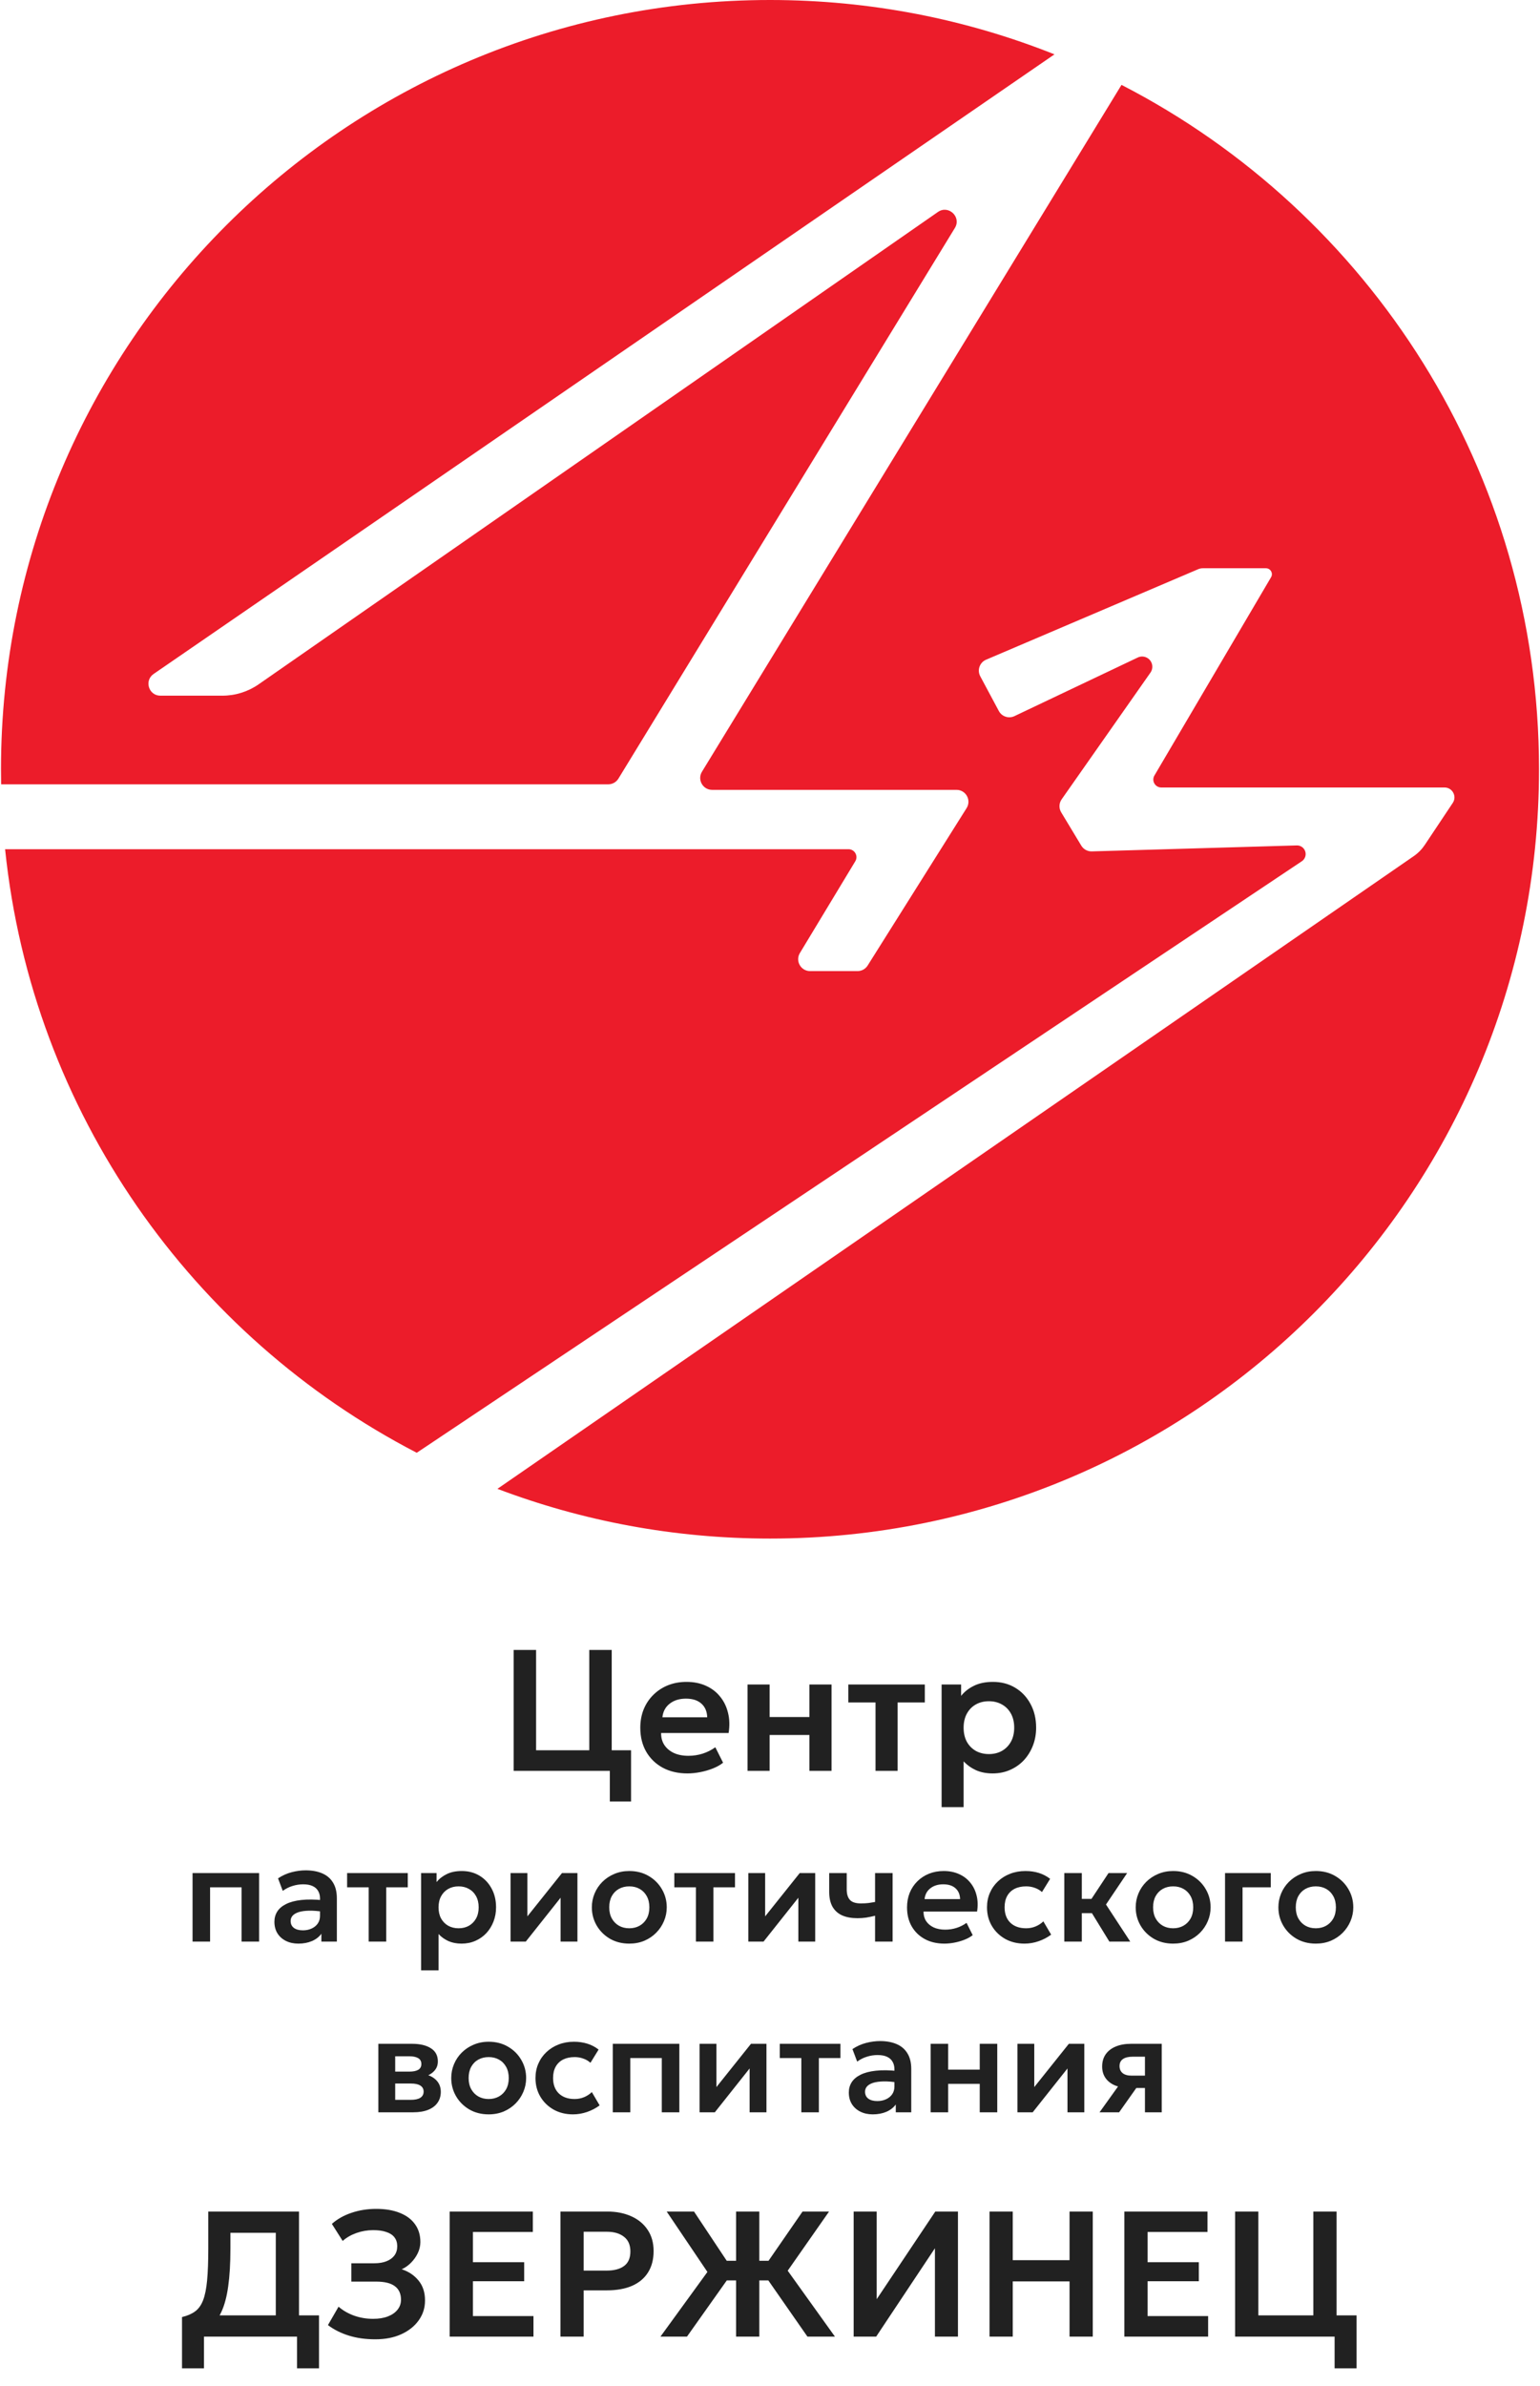
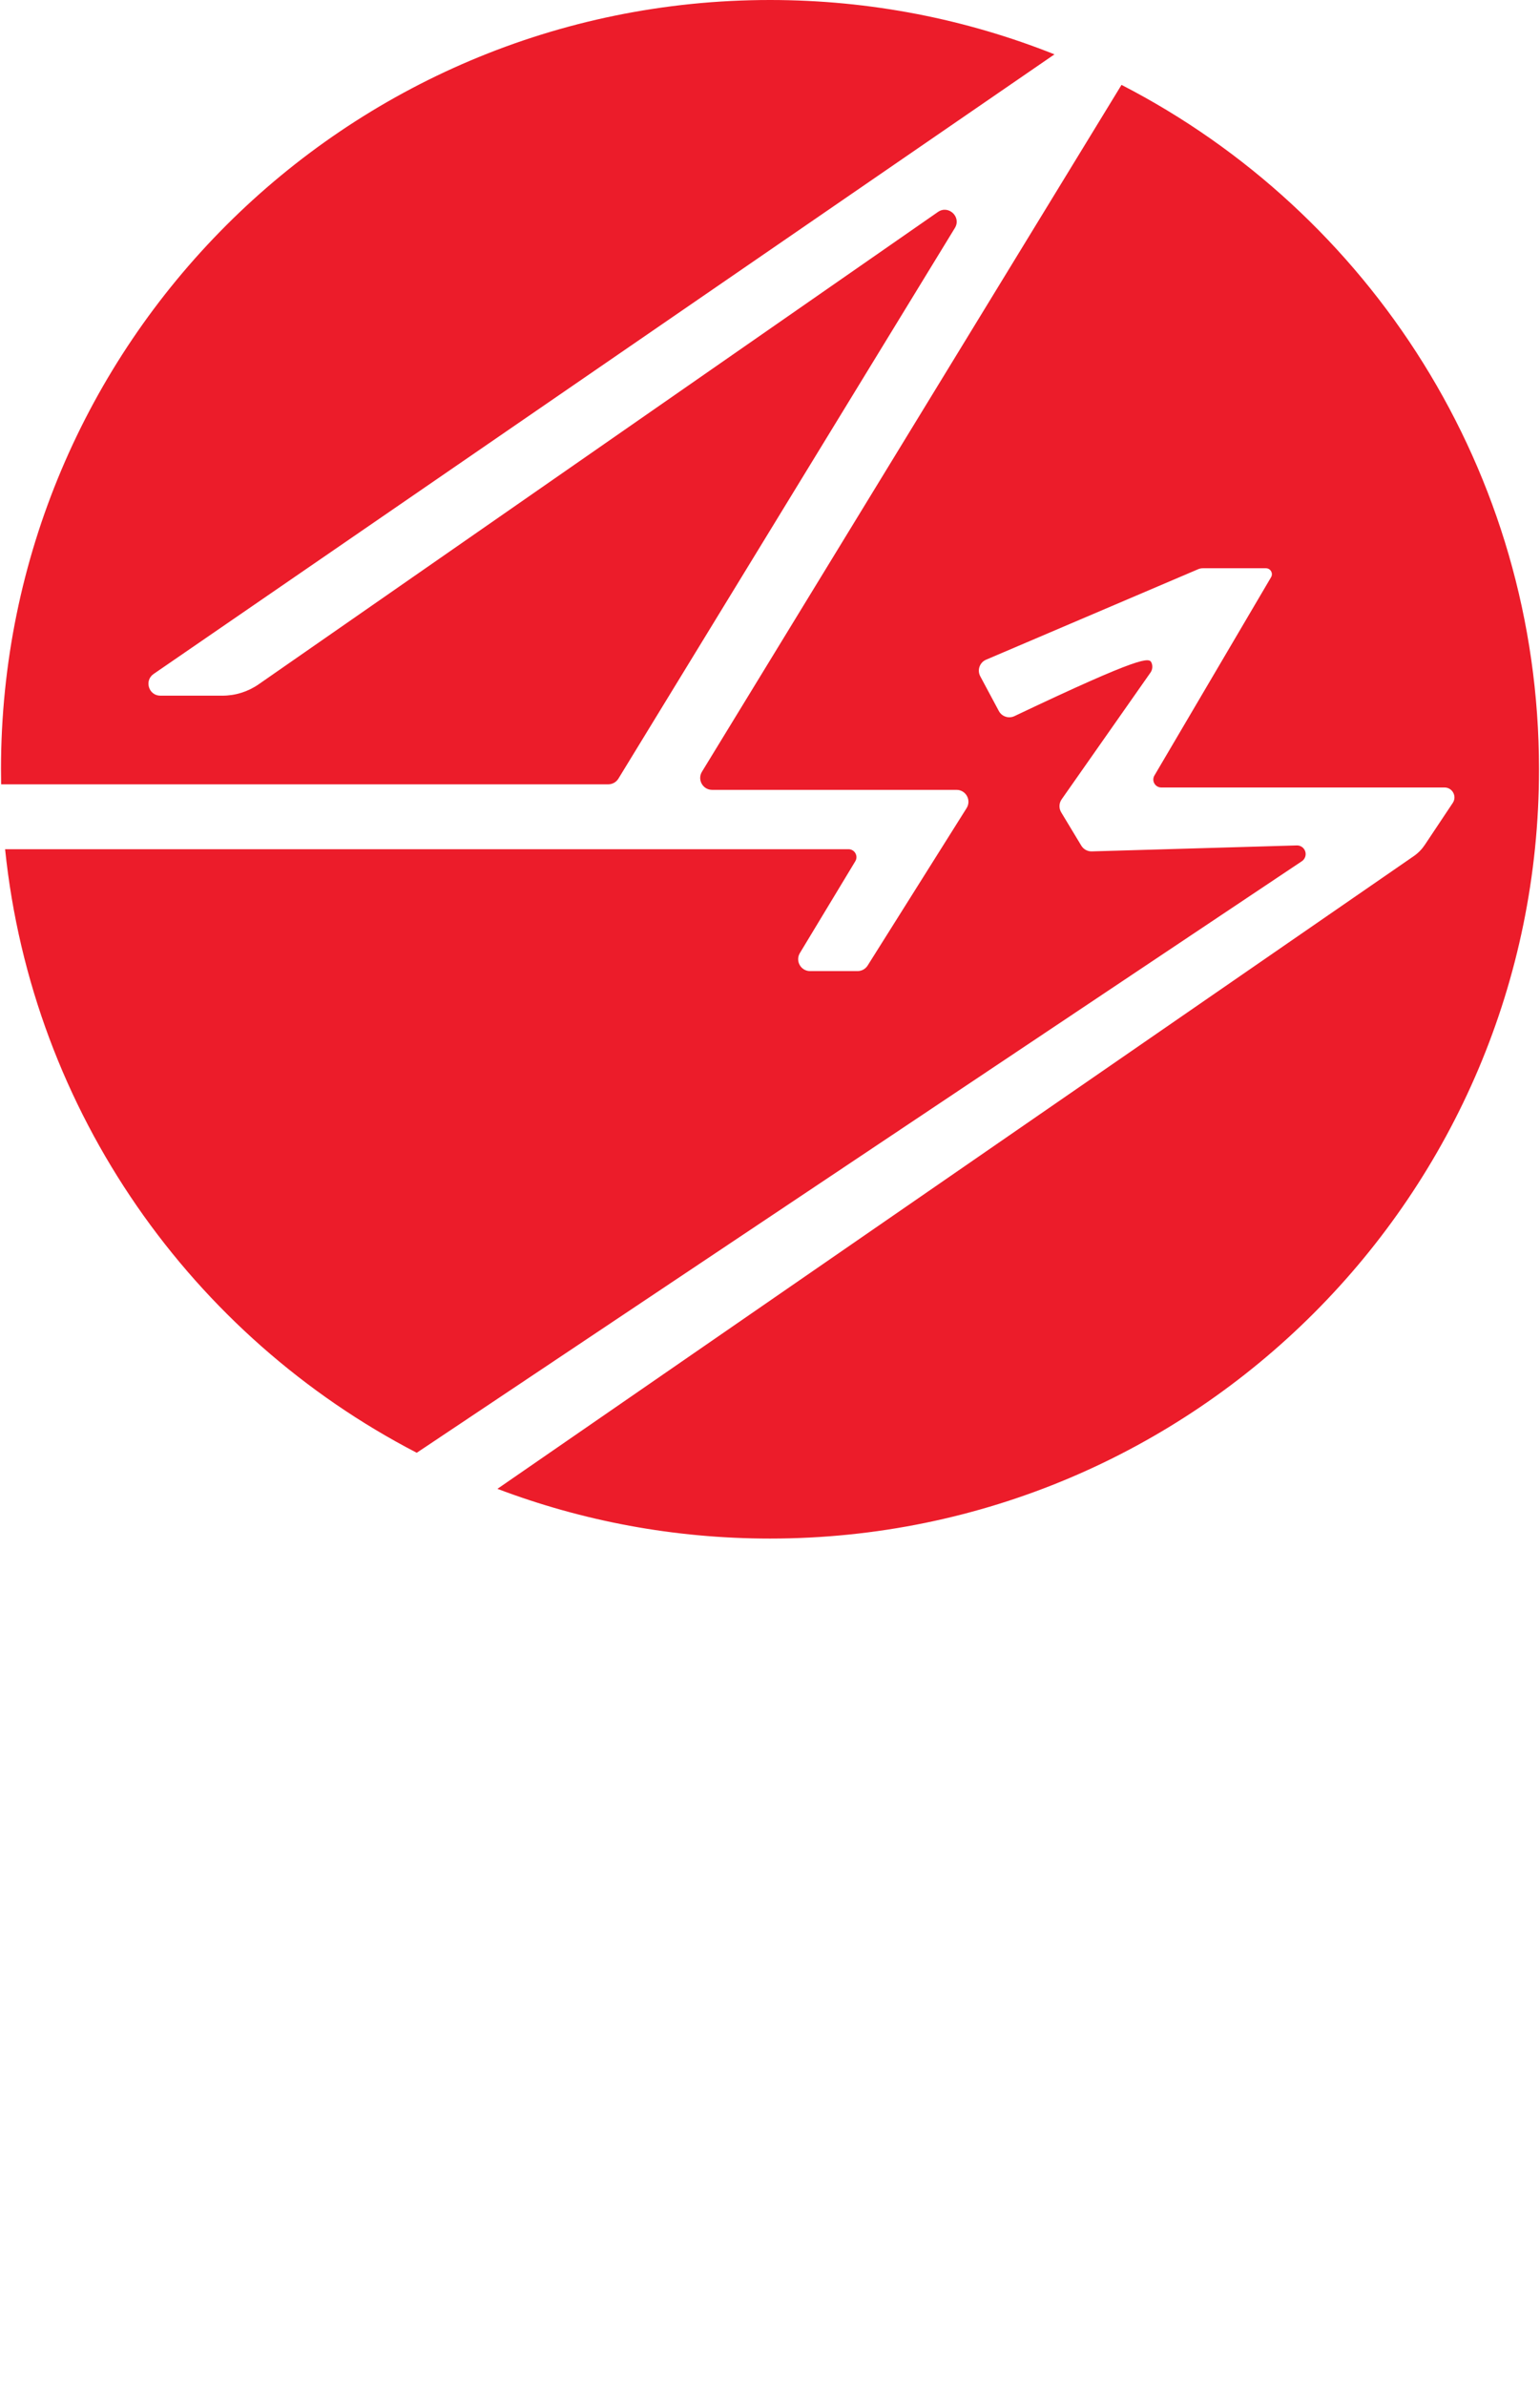
<svg xmlns="http://www.w3.org/2000/svg" width="776" height="1202" viewBox="0 0 776 1202" fill="none">
-   <path fill-rule="evenodd" clip-rule="evenodd" d="M775.5 387.5C775.5 601.51 602.01 775 388 775C339.636 775 293.342 766.14 250.652 749.954L712.389 431.247C714.577 429.737 716.458 427.825 717.933 425.613L732.046 404.443C734.261 401.12 731.879 396.669 727.886 396.669H585.157C582.063 396.669 580.14 393.307 581.71 390.641L640.483 290.761C641.66 288.761 640.218 286.24 637.898 286.24H606.099C605.29 286.24 604.489 286.403 603.745 286.721L496.883 332.305C493.644 333.687 492.286 337.55 493.948 340.655L503.305 358.139C504.816 360.962 508.278 362.101 511.17 360.727L573.305 331.204C575.952 329.947 579.112 331.152 580.249 333.852C580.935 335.482 580.735 337.35 579.72 338.798L534.958 402.639C533.594 404.584 533.506 407.15 534.733 409.184L544.858 425.962C545.976 427.815 548.006 428.922 550.169 428.859L653.438 425.855C655.175 425.804 656.776 426.791 657.51 428.366C658.419 430.313 657.771 432.633 655.984 433.827L209.997 731.787C96.838 673.163 16.259 560.387 2.567 427.765H427.555C430.669 427.765 432.589 431.167 430.979 433.833L403.064 480.057C400.649 484.056 403.529 489.159 408.2 489.159H432.126C434.189 489.159 436.107 488.099 437.205 486.353L487.067 407.059C489.579 403.064 486.708 397.865 481.988 397.865H358.832C354.146 397.865 351.269 392.735 353.712 388.737L565.122 42.758C690.054 107.075 775.5 237.309 775.5 387.5ZM306.498 395.075H0.573C0.524 392.556 0.5 390.031 0.5 387.5C0.5 173.49 173.99 0 388 0C438.638 0 487.007 9.713 531.346 27.378L77.413 339.48C72.558 342.819 74.92 350.424 80.812 350.424H112.063C118.592 350.424 124.966 348.427 130.327 344.7L472.619 106.774C477.95 103.069 484.549 109.291 481.163 114.83L311.617 392.204C310.527 393.987 308.587 395.075 306.498 395.075Z" fill="#EC1C2A" />
-   <path d="M258.827 892V831.1H270.137V881.647H296.933V831.1H308.243V892H258.827ZM307.286 907.443V892H301.631V881.647H317.987V907.443H307.286ZM346.396 893.305C341.669 893.305 337.522 892.348 333.955 890.434C330.388 888.491 327.604 885.794 325.603 882.343C323.631 878.892 322.645 874.875 322.645 870.293C322.645 866.929 323.211 863.841 324.342 861.028C325.502 858.215 327.126 855.779 329.214 853.72C331.331 851.632 333.796 850.022 336.609 848.891C339.451 847.76 342.554 847.195 345.918 847.195C349.572 847.195 352.834 847.847 355.705 849.152C358.576 850.428 360.954 852.241 362.839 854.59C364.753 856.91 366.087 859.636 366.841 862.768C367.624 865.871 367.726 869.264 367.146 872.947H333.129C333.1 875.238 333.636 877.239 334.738 878.95C335.869 880.661 337.464 882.009 339.523 882.995C341.611 883.952 344.062 884.431 346.875 884.431C349.369 884.431 351.761 884.068 354.052 883.343C356.343 882.618 358.475 881.545 360.447 880.124L364.362 887.911C362.999 889.013 361.302 889.97 359.272 890.782C357.242 891.594 355.096 892.218 352.834 892.653C350.601 893.088 348.455 893.305 346.396 893.305ZM333.781 865.03H356.358C356.271 862.101 355.299 859.81 353.443 858.157C351.587 856.475 348.992 855.634 345.657 855.634C342.351 855.634 339.625 856.475 337.479 858.157C335.333 859.81 334.1 862.101 333.781 865.03ZM376.681 892V848.5H387.817V864.899H407.871V848.5H419.007V892H407.871V873.947H387.817V892H376.681ZM441.173 892V857.548H427.471V848.5H466.012V857.548H452.309V892H441.173ZM474.471 910.27V848.5H484.302V854.242C485.984 852.125 488.145 850.428 490.784 849.152C493.423 847.847 496.613 847.195 500.354 847.195C504.559 847.195 508.3 848.181 511.577 850.153C514.854 852.125 517.42 854.851 519.276 858.331C521.161 861.782 522.104 865.755 522.104 870.25C522.104 873.469 521.567 876.47 520.494 879.254C519.421 882.038 517.913 884.489 515.97 886.606C514.027 888.694 511.707 890.332 509.01 891.521C506.342 892.711 503.399 893.305 500.18 893.305C497.048 893.305 494.264 892.769 491.828 891.695C489.421 890.593 487.333 889.1 485.564 887.215V910.27H474.471ZM498.309 883.561C500.774 883.561 502.964 883.024 504.878 881.951C506.792 880.849 508.3 879.312 509.402 877.34C510.504 875.339 511.055 872.976 511.055 870.25C511.055 867.524 510.504 865.16 509.402 863.159C508.3 861.158 506.777 859.621 504.834 858.548C502.92 857.475 500.745 856.939 498.309 856.939C495.844 856.939 493.655 857.475 491.741 858.548C489.827 859.621 488.319 861.158 487.217 863.159C486.115 865.16 485.564 867.524 485.564 870.25C485.564 872.976 486.1 875.339 487.173 877.34C488.275 879.312 489.783 880.849 491.697 881.951C493.64 883.024 495.844 883.561 498.309 883.561ZM97.026 978V943.5H130.56V978H121.728V950.676H105.858V978H97.026ZM150.348 979.035C148.002 979.035 145.921 978.587 144.104 977.689C142.287 976.792 140.861 975.527 139.826 973.894C138.791 972.238 138.273 970.283 138.273 968.029C138.273 966.097 138.756 964.372 139.722 962.854C140.688 961.336 142.172 960.083 144.173 959.094C146.174 958.082 148.727 957.403 151.832 957.058C154.96 956.713 158.663 956.759 162.941 957.196L163.079 963.027C160.273 962.59 157.823 962.394 155.73 962.44C153.637 962.486 151.901 962.728 150.521 963.165C149.164 963.602 148.14 964.2 147.45 964.959C146.783 965.718 146.45 966.603 146.45 967.615C146.45 969.133 147.002 970.306 148.106 971.134C149.21 971.939 150.716 972.342 152.625 972.342C154.258 972.342 155.719 972.043 157.007 971.445C158.318 970.847 159.353 970.007 160.112 968.926C160.871 967.822 161.25 966.523 161.25 965.028V956.299C161.25 954.85 160.94 953.597 160.319 952.539C159.721 951.458 158.801 950.63 157.559 950.055C156.317 949.457 154.718 949.158 152.763 949.158C150.969 949.158 149.187 949.434 147.416 949.986C145.668 950.515 144.023 951.343 142.482 952.47L140.102 946.156C142.287 944.707 144.587 943.672 147.002 943.051C149.417 942.43 151.751 942.12 154.005 942.12C157.225 942.12 160.008 942.626 162.354 943.638C164.723 944.65 166.54 946.202 167.805 948.295C169.093 950.365 169.737 952.999 169.737 956.196V978H161.94V974.067C160.79 975.654 159.203 976.884 157.179 977.758C155.155 978.61 152.878 979.035 150.348 979.035ZM185.774 978V950.676H174.907V943.5H205.474V950.676H194.606V978H185.774ZM212.183 992.49V943.5H219.98V948.054C221.314 946.375 223.028 945.029 225.121 944.017C227.214 942.982 229.744 942.465 232.711 942.465C236.046 942.465 239.013 943.247 241.612 944.811C244.211 946.375 246.246 948.537 247.718 951.297C249.213 954.034 249.961 957.185 249.961 960.75C249.961 963.303 249.535 965.683 248.684 967.891C247.833 970.099 246.637 972.043 245.096 973.722C243.555 975.378 241.715 976.677 239.576 977.62C237.46 978.564 235.126 979.035 232.573 979.035C230.089 979.035 227.881 978.61 225.949 977.758C224.04 976.884 222.384 975.7 220.981 974.205V992.49H212.183ZM231.089 971.307C233.044 971.307 234.781 970.881 236.299 970.03C237.817 969.156 239.013 967.937 239.887 966.373C240.761 964.786 241.198 962.912 241.198 960.75C241.198 958.588 240.761 956.713 239.887 955.126C239.013 953.539 237.805 952.32 236.264 951.469C234.746 950.618 233.021 950.193 231.089 950.193C229.134 950.193 227.398 950.618 225.88 951.469C224.362 952.32 223.166 953.539 222.292 955.126C221.418 956.713 220.981 958.588 220.981 960.75C220.981 962.912 221.406 964.786 222.257 966.373C223.131 967.937 224.327 969.156 225.845 970.03C227.386 970.881 229.134 971.307 231.089 971.307ZM257.262 978V943.5H265.749V965.304L283.172 943.5H290.969V978H282.482V955.92L264.956 978H257.262ZM317.102 979.035C313.422 979.035 310.156 978.207 307.304 976.551C304.475 974.872 302.255 972.652 300.645 969.892C299.035 967.109 298.23 964.062 298.23 960.75C298.23 958.312 298.69 955.989 299.61 953.781C300.53 951.573 301.83 949.629 303.509 947.95C305.211 946.248 307.212 944.914 309.512 943.948C311.812 942.959 314.342 942.465 317.102 942.465C320.759 942.465 324.002 943.293 326.831 944.949C329.683 946.605 331.914 948.824 333.524 951.607C335.157 954.39 335.973 957.438 335.973 960.75C335.973 963.188 335.502 965.511 334.559 967.719C333.639 969.904 332.339 971.847 330.66 973.549C328.981 975.251 326.992 976.597 324.692 977.586C322.392 978.552 319.862 979.035 317.102 979.035ZM317.067 971.307C319.022 971.307 320.759 970.881 322.277 970.03C323.818 969.156 325.025 967.937 325.899 966.373C326.773 964.786 327.21 962.912 327.21 960.75C327.21 958.588 326.773 956.713 325.899 955.126C325.025 953.539 323.829 952.32 322.311 951.469C320.793 950.618 319.057 950.193 317.102 950.193C315.147 950.193 313.399 950.618 311.858 951.469C310.34 952.32 309.144 953.539 308.27 955.126C307.419 956.713 306.993 958.588 306.993 960.75C306.993 962.912 307.43 964.786 308.304 966.373C309.178 967.937 310.374 969.156 311.892 970.03C313.41 970.881 315.135 971.307 317.067 971.307ZM350.66 978V950.676H339.793V943.5H370.36V950.676H359.492V978H350.66ZM377.069 978V943.5H385.556V965.304L402.978 943.5H410.775V978H402.288V955.92L384.762 978H377.069ZM440.945 978V964.993C439.358 965.384 437.863 965.695 436.46 965.925C435.057 966.132 433.608 966.235 432.113 966.235C429.077 966.235 426.49 965.764 424.351 964.821C422.235 963.855 420.613 962.394 419.486 960.439C418.382 958.461 417.83 955.966 417.83 952.953V943.5H426.662V951.745C426.662 954.045 427.191 955.793 428.249 956.989C429.33 958.185 431.17 958.783 433.769 958.783C435.287 958.783 436.598 958.714 437.702 958.576C438.829 958.415 439.91 958.243 440.945 958.059V943.5H449.777V978H440.945ZM475.889 979.035C472.14 979.035 468.851 978.276 466.022 976.758C463.193 975.217 460.985 973.078 459.398 970.341C457.834 967.604 457.052 964.418 457.052 960.784C457.052 958.116 457.5 955.667 458.397 953.436C459.317 951.205 460.605 949.273 462.261 947.64C463.94 945.984 465.895 944.707 468.126 943.81C470.38 942.913 472.841 942.465 475.509 942.465C478.407 942.465 480.995 942.982 483.272 944.017C485.549 945.029 487.435 946.467 488.93 948.33C490.448 950.17 491.506 952.332 492.104 954.816C492.725 957.277 492.805 959.968 492.345 962.889H465.366C465.343 964.706 465.769 966.293 466.643 967.65C467.54 969.007 468.805 970.076 470.438 970.858C472.094 971.617 474.037 971.997 476.268 971.997C478.246 971.997 480.144 971.709 481.961 971.134C483.778 970.559 485.468 969.708 487.032 968.581L490.137 974.757C489.056 975.631 487.711 976.39 486.101 977.034C484.491 977.678 482.789 978.173 480.995 978.518C479.224 978.863 477.522 979.035 475.889 979.035ZM465.884 956.61H483.789C483.72 954.287 482.95 952.47 481.478 951.159C480.006 949.825 477.947 949.158 475.302 949.158C472.68 949.158 470.518 949.825 468.816 951.159C467.114 952.47 466.137 954.287 465.884 956.61ZM516.253 979.035C512.596 979.035 509.341 978.242 506.489 976.654C503.66 975.044 501.429 972.871 499.796 970.134C498.163 967.374 497.347 964.246 497.347 960.75C497.347 958.105 497.83 955.678 498.796 953.47C499.762 951.239 501.119 949.307 502.867 947.674C504.615 946.018 506.662 944.742 509.008 943.845C511.377 942.925 513.953 942.465 516.736 942.465C519.151 942.465 521.393 942.787 523.463 943.431C525.533 944.075 527.431 945.064 529.156 946.398L525.05 953.056C523.969 952.09 522.739 951.377 521.359 950.917C520.002 950.434 518.576 950.193 517.081 950.193C514.827 950.193 512.883 950.607 511.25 951.435C509.64 952.263 508.398 953.459 507.524 955.023C506.65 956.587 506.213 958.484 506.213 960.715C506.213 964.027 507.179 966.626 509.111 968.512C511.066 970.375 513.723 971.307 517.081 971.307C518.76 971.307 520.347 970.996 521.842 970.375C523.337 969.754 524.636 968.903 525.74 967.822L529.673 974.515C527.787 975.918 525.683 977.022 523.36 977.827C521.037 978.633 518.668 979.035 516.253 979.035ZM558.995 978L547.817 959.784L558.581 943.5H567.965L557.305 959.335L569.518 978H558.995ZM536.294 978V943.5H545.126V956.506H555.545V963.682H545.126V978H536.294ZM591.148 979.035C587.468 979.035 584.202 978.207 581.35 976.551C578.521 974.872 576.301 972.652 574.691 969.892C573.081 967.109 572.276 964.062 572.276 960.75C572.276 958.312 572.736 955.989 573.656 953.781C574.576 951.573 575.876 949.629 577.555 947.95C579.257 946.248 581.258 944.914 583.558 943.948C585.858 942.959 588.388 942.465 591.148 942.465C594.805 942.465 598.048 943.293 600.877 944.949C603.729 946.605 605.96 948.824 607.57 951.607C609.203 954.39 610.019 957.438 610.019 960.75C610.019 963.188 609.548 965.511 608.605 967.719C607.685 969.904 606.385 971.847 604.706 973.549C603.027 975.251 601.038 976.597 598.738 977.586C596.438 978.552 593.908 979.035 591.148 979.035ZM591.113 971.307C593.068 971.307 594.805 970.881 596.323 970.03C597.864 969.156 599.071 967.937 599.945 966.373C600.819 964.786 601.256 962.912 601.256 960.75C601.256 958.588 600.819 956.713 599.945 955.126C599.071 953.539 597.875 952.32 596.357 951.469C594.839 950.618 593.103 950.193 591.148 950.193C589.193 950.193 587.445 950.618 585.904 951.469C584.386 952.32 583.19 953.539 582.316 955.126C581.465 956.713 581.039 958.588 581.039 960.75C581.039 962.912 581.476 964.786 582.35 966.373C583.224 967.937 584.42 969.156 585.938 970.03C587.456 970.881 589.181 971.307 591.113 971.307ZM617.289 978V943.5H640.335V950.676H626.121V978H617.289ZM663.045 979.035C659.365 979.035 656.099 978.207 653.247 976.551C650.418 974.872 648.199 972.652 646.589 969.892C644.979 967.109 644.174 964.062 644.174 960.75C644.174 958.312 644.634 955.989 645.554 953.781C646.474 951.573 647.773 949.629 649.452 947.95C651.154 946.248 653.155 944.914 655.455 943.948C657.755 942.959 660.285 942.465 663.045 942.465C666.702 942.465 669.945 943.293 672.774 944.949C675.626 946.605 677.857 948.824 679.467 951.607C681.1 954.39 681.917 957.438 681.917 960.75C681.917 963.188 681.445 965.511 680.502 967.719C679.582 969.904 678.283 971.847 676.604 973.549C674.925 975.251 672.935 976.597 670.635 977.586C668.335 978.552 665.805 979.035 663.045 979.035ZM663.011 971.307C664.966 971.307 666.702 970.881 668.22 970.03C669.761 969.156 670.969 967.937 671.843 966.373C672.717 964.786 673.154 962.912 673.154 960.75C673.154 958.588 672.717 956.713 671.843 955.126C670.969 953.539 669.773 952.32 668.255 951.469C666.737 950.618 665 950.193 663.045 950.193C661.09 950.193 659.342 950.618 657.801 951.469C656.283 952.32 655.087 953.539 654.213 955.126C653.362 956.713 652.937 958.588 652.937 960.75C652.937 962.912 653.374 964.786 654.248 966.373C655.122 967.937 656.318 969.156 657.836 970.03C659.354 970.881 661.079 971.307 663.011 971.307ZM190.654 1064V1029.5H207.663C211.642 1029.5 214.793 1030.25 217.116 1031.74C219.462 1033.21 220.635 1035.43 220.635 1038.4C220.635 1039.87 220.267 1041.16 219.531 1042.26C218.795 1043.35 217.794 1044.24 216.529 1044.96C215.264 1045.65 213.827 1046.14 212.217 1046.44L212.079 1044.47C215.23 1044.84 217.691 1045.84 219.462 1047.47C221.233 1049.08 222.118 1051.15 222.118 1053.68C222.118 1055.82 221.566 1057.66 220.462 1059.2C219.381 1060.75 217.806 1061.93 215.736 1062.76C213.666 1063.59 211.17 1064 208.249 1064H190.654ZM199.141 1057.72H207.076C209.123 1057.72 210.699 1057.38 211.803 1056.69C212.907 1055.97 213.459 1054.94 213.459 1053.58C213.459 1052.25 212.907 1051.23 211.803 1050.54C210.722 1049.85 209.146 1049.51 207.076 1049.51H198.141V1043.51H206.248C208.18 1043.51 209.675 1043.21 210.733 1042.61C211.791 1041.99 212.32 1041.01 212.32 1039.68C212.32 1038.32 211.78 1037.33 210.699 1036.71C209.641 1036.09 208.157 1035.78 206.248 1035.78H199.141V1057.72ZM246.249 1065.04C242.569 1065.04 239.303 1064.21 236.451 1062.55C233.622 1060.87 231.402 1058.65 229.792 1055.89C228.182 1053.11 227.377 1050.06 227.377 1046.75C227.377 1044.31 227.837 1041.99 228.757 1039.78C229.677 1037.57 230.977 1035.63 232.656 1033.95C234.358 1032.25 236.359 1030.91 238.659 1029.95C240.959 1028.96 243.489 1028.46 246.249 1028.46C249.906 1028.46 253.149 1029.29 255.978 1030.95C258.83 1032.6 261.061 1034.82 262.671 1037.61C264.304 1040.39 265.12 1043.44 265.12 1046.75C265.12 1049.19 264.649 1051.51 263.706 1053.72C262.786 1055.9 261.486 1057.85 259.807 1059.55C258.128 1061.25 256.139 1062.6 253.839 1063.59C251.539 1064.55 249.009 1065.04 246.249 1065.04ZM246.214 1057.31C248.169 1057.31 249.906 1056.88 251.424 1056.03C252.965 1055.16 254.172 1053.94 255.046 1052.37C255.92 1050.79 256.357 1048.91 256.357 1046.75C256.357 1044.59 255.92 1042.71 255.046 1041.13C254.172 1039.54 252.976 1038.32 251.458 1037.47C249.94 1036.62 248.204 1036.19 246.249 1036.19C244.294 1036.19 242.546 1036.62 241.005 1037.47C239.487 1038.32 238.291 1039.54 237.417 1041.13C236.566 1042.71 236.14 1044.59 236.14 1046.75C236.14 1048.91 236.577 1050.79 237.451 1052.37C238.325 1053.94 239.521 1055.16 241.039 1056.03C242.557 1056.88 244.282 1057.31 246.214 1057.31ZM288.735 1065.04C285.078 1065.04 281.823 1064.24 278.971 1062.65C276.142 1061.04 273.911 1058.87 272.278 1056.13C270.645 1053.37 269.829 1050.25 269.829 1046.75C269.829 1044.1 270.312 1041.68 271.278 1039.47C272.244 1037.24 273.601 1035.31 275.349 1033.67C277.097 1032.02 279.144 1030.74 281.49 1029.84C283.859 1028.92 286.435 1028.46 289.218 1028.46C291.633 1028.46 293.875 1028.79 295.945 1029.43C298.015 1030.07 299.913 1031.06 301.638 1032.4L297.532 1039.06C296.451 1038.09 295.221 1037.38 293.841 1036.92C292.484 1036.43 291.058 1036.19 289.563 1036.19C287.309 1036.19 285.365 1036.61 283.732 1037.43C282.122 1038.26 280.88 1039.46 280.006 1041.02C279.132 1042.59 278.695 1044.48 278.695 1046.72C278.695 1050.03 279.661 1052.63 281.593 1054.51C283.548 1056.38 286.205 1057.31 289.563 1057.31C291.242 1057.31 292.829 1057 294.324 1056.38C295.819 1055.75 297.118 1054.9 298.222 1053.82L302.155 1060.52C300.269 1061.92 298.165 1063.02 295.842 1063.83C293.519 1064.63 291.15 1065.04 288.735 1065.04ZM308.776 1064V1029.5H342.31V1064H333.478V1036.68H317.608V1064H308.776ZM352.508 1064V1029.5H360.995V1051.3L378.417 1029.5H386.214V1064H377.727V1041.92L360.201 1064H352.508ZM403.792 1064V1036.68H392.924V1029.5H423.491V1036.68H412.624V1064H403.792ZM439.791 1065.04C437.445 1065.04 435.364 1064.59 433.547 1063.69C431.73 1062.79 430.304 1061.53 429.269 1059.89C428.234 1058.24 427.716 1056.28 427.716 1054.03C427.716 1052.1 428.199 1050.37 429.165 1048.85C430.131 1047.34 431.615 1046.08 433.616 1045.09C435.617 1044.08 438.17 1043.4 441.275 1043.06C444.403 1042.71 448.106 1042.76 452.384 1043.2L452.522 1049.03C449.716 1048.59 447.266 1048.39 445.173 1048.44C443.08 1048.49 441.344 1048.73 439.964 1049.16C438.607 1049.6 437.583 1050.2 436.893 1050.96C436.226 1051.72 435.893 1052.6 435.893 1053.62C435.893 1055.13 436.445 1056.31 437.549 1057.13C438.653 1057.94 440.159 1058.34 442.068 1058.34C443.701 1058.34 445.162 1058.04 446.45 1057.44C447.761 1056.85 448.796 1056.01 449.555 1054.93C450.314 1053.82 450.693 1052.52 450.693 1051.03V1042.3C450.693 1040.85 450.383 1039.6 449.762 1038.54C449.164 1037.46 448.244 1036.63 447.002 1036.05C445.76 1035.46 444.161 1035.16 442.206 1035.16C440.412 1035.16 438.63 1035.43 436.859 1035.99C435.111 1036.51 433.466 1037.34 431.925 1038.47L429.545 1032.16C431.73 1030.71 434.03 1029.67 436.445 1029.05C438.86 1028.43 441.194 1028.12 443.448 1028.12C446.668 1028.12 449.451 1028.63 451.797 1029.64C454.166 1030.65 455.983 1032.2 457.248 1034.3C458.536 1036.37 459.18 1039 459.18 1042.2V1064H451.383V1060.07C450.233 1061.65 448.646 1062.88 446.622 1063.76C444.598 1064.61 442.321 1065.04 439.791 1065.04ZM468.945 1064V1029.5H477.777V1042.51H493.682V1029.5H502.514V1064H493.682V1049.68H477.777V1064H468.945ZM512.677 1064V1029.5H521.164V1051.3L538.586 1029.5H546.383V1064H537.896V1041.92L520.37 1064H512.677ZM554.059 1064L566.859 1046.13L568.963 1051.68C566.157 1051.68 563.742 1051.26 561.718 1050.41C559.694 1049.53 558.13 1048.29 557.026 1046.68C555.922 1045.07 555.37 1043.16 555.37 1040.95C555.37 1038.56 555.957 1036.51 557.13 1034.81C558.326 1033.09 560.016 1031.78 562.201 1030.88C564.386 1029.96 566.951 1029.5 569.895 1029.5H585.385V1064H576.933V1035.99H570.826C568.641 1035.99 566.974 1036.39 565.824 1037.19C564.697 1037.98 564.133 1039.15 564.133 1040.71C564.133 1042.23 564.651 1043.41 565.686 1044.27C566.744 1045.12 568.262 1045.54 570.24 1045.54H577.933V1051.75H572.586L563.926 1064H554.059ZM138.966 1177V1124.71H116.106V1132.63C116.106 1140.1 115.731 1146.46 114.981 1151.71C114.261 1156.93 113.106 1161.23 111.516 1164.62C109.956 1167.98 107.871 1170.62 105.261 1172.54C102.681 1174.46 99.531 1175.87 95.811 1176.77L91.716 1167.14C94.386 1166.51 96.576 1165.57 98.286 1164.31C100.026 1163.05 101.376 1161.17 102.336 1158.68C103.296 1156.19 103.971 1152.85 104.361 1148.65C104.751 1144.45 104.946 1139.11 104.946 1132.63V1114H150.666V1177H138.966ZM91.716 1192.98V1167.14L99.141 1167.5L103.191 1166.29H160.746V1192.98H149.676V1177H102.786V1192.98H91.716ZM189.098 1178.35C184.238 1178.35 179.813 1177.74 175.823 1176.5C171.833 1175.27 168.308 1173.5 165.248 1171.19L170.603 1161.92C172.763 1163.81 175.358 1165.31 178.388 1166.42C181.448 1167.5 184.643 1168.04 187.973 1168.04C190.853 1168.04 193.343 1167.64 195.443 1166.83C197.543 1166.02 199.163 1164.89 200.303 1163.45C201.473 1162.01 202.058 1160.33 202.058 1158.41C202.058 1155.41 201.038 1153.15 198.998 1151.62C196.958 1150.06 193.793 1149.28 189.503 1149.28H177.038V1140.05H188.603C191.003 1140.05 193.058 1139.71 194.768 1139.02C196.508 1138.33 197.843 1137.35 198.773 1136.09C199.703 1134.8 200.168 1133.26 200.168 1131.46C200.168 1129.69 199.703 1128.2 198.773 1127C197.873 1125.8 196.508 1124.9 194.678 1124.3C192.878 1123.67 190.673 1123.36 188.063 1123.36C185.153 1123.36 182.333 1123.84 179.603 1124.8C176.903 1125.76 174.593 1127.09 172.673 1128.8L167.228 1120.21C169.958 1117.78 173.258 1115.92 177.128 1114.63C180.998 1113.31 185.138 1112.65 189.548 1112.65C194.168 1112.65 198.143 1113.32 201.473 1114.67C204.803 1115.99 207.353 1117.9 209.123 1120.39C210.923 1122.88 211.823 1125.86 211.823 1129.34C211.823 1131.26 211.388 1133.14 210.518 1134.97C209.648 1136.77 208.493 1138.39 207.053 1139.83C205.643 1141.24 204.098 1142.32 202.418 1143.07C205.928 1144.21 208.763 1146.11 210.923 1148.78C213.113 1151.45 214.193 1154.81 214.163 1158.86C214.163 1162.52 213.113 1165.82 211.013 1168.76C208.943 1171.7 206.018 1174.04 202.238 1175.78C198.488 1177.5 194.108 1178.35 189.098 1178.35ZM226.6 1177V1114H268.495V1124.26H238.3V1139.51H264.13V1149.1H238.3V1166.65H268.81V1177H226.6ZM282.41 1177V1114H306.035C310.565 1114 314.585 1114.79 318.095 1116.38C321.605 1117.94 324.35 1120.21 326.33 1123.18C328.34 1126.15 329.345 1129.72 329.345 1133.89C329.345 1138.12 328.415 1141.7 326.555 1144.64C324.725 1147.58 322.055 1149.83 318.545 1151.39C315.035 1152.92 310.775 1153.69 305.765 1153.69H294.11V1177H282.41ZM294.11 1143.74H305.72C309.47 1143.74 312.395 1142.96 314.495 1141.4C316.595 1139.84 317.645 1137.41 317.645 1134.11C317.645 1130.81 316.565 1128.34 314.405 1126.69C312.275 1125.01 309.41 1124.17 305.81 1124.17H294.11V1143.74ZM406.866 1177L383.781 1143.83L404.391 1114H417.756L396.921 1143.79L420.726 1177H406.866ZM332.796 1177L356.466 1144.42L335.946 1114H349.716L369.606 1143.92L346.161 1177H332.796ZM370.911 1177V1148.69H360.336V1138.79H370.911V1114H382.611V1138.79H393.186V1148.69H382.611V1177H370.911ZM430.154 1177V1114H441.764V1158.14L471.284 1114H482.714V1177H471.104V1132.49L441.494 1177H430.154ZM498.621 1177V1114H510.321V1138.48H538.941V1114H550.641V1177H538.941V1149.19H510.321V1177H498.621ZM566.561 1177V1114H608.456V1124.26H578.261V1139.51H604.091V1149.1H578.261V1166.65H608.771V1177H566.561ZM622.371 1177V1114H634.071V1166.29H661.791V1114H673.491V1177H622.371ZM672.501 1192.98V1177H666.651V1166.29H683.571V1192.98H672.501Z" fill="#212121" />
+   <path fill-rule="evenodd" clip-rule="evenodd" d="M775.5 387.5C775.5 601.51 602.01 775 388 775C339.636 775 293.342 766.14 250.652 749.954L712.389 431.247C714.577 429.737 716.458 427.825 717.933 425.613L732.046 404.443C734.261 401.12 731.879 396.669 727.886 396.669H585.157C582.063 396.669 580.14 393.307 581.71 390.641L640.483 290.761C641.66 288.761 640.218 286.24 637.898 286.24H606.099C605.29 286.24 604.489 286.403 603.745 286.721L496.883 332.305C493.644 333.687 492.286 337.55 493.948 340.655L503.305 358.139C504.816 360.962 508.278 362.101 511.17 360.727C575.952 329.947 579.112 331.152 580.249 333.852C580.935 335.482 580.735 337.35 579.72 338.798L534.958 402.639C533.594 404.584 533.506 407.15 534.733 409.184L544.858 425.962C545.976 427.815 548.006 428.922 550.169 428.859L653.438 425.855C655.175 425.804 656.776 426.791 657.51 428.366C658.419 430.313 657.771 432.633 655.984 433.827L209.997 731.787C96.838 673.163 16.259 560.387 2.567 427.765H427.555C430.669 427.765 432.589 431.167 430.979 433.833L403.064 480.057C400.649 484.056 403.529 489.159 408.2 489.159H432.126C434.189 489.159 436.107 488.099 437.205 486.353L487.067 407.059C489.579 403.064 486.708 397.865 481.988 397.865H358.832C354.146 397.865 351.269 392.735 353.712 388.737L565.122 42.758C690.054 107.075 775.5 237.309 775.5 387.5ZM306.498 395.075H0.573C0.524 392.556 0.5 390.031 0.5 387.5C0.5 173.49 173.99 0 388 0C438.638 0 487.007 9.713 531.346 27.378L77.413 339.48C72.558 342.819 74.92 350.424 80.812 350.424H112.063C118.592 350.424 124.966 348.427 130.327 344.7L472.619 106.774C477.95 103.069 484.549 109.291 481.163 114.83L311.617 392.204C310.527 393.987 308.587 395.075 306.498 395.075Z" fill="#EC1C2A" />
</svg>